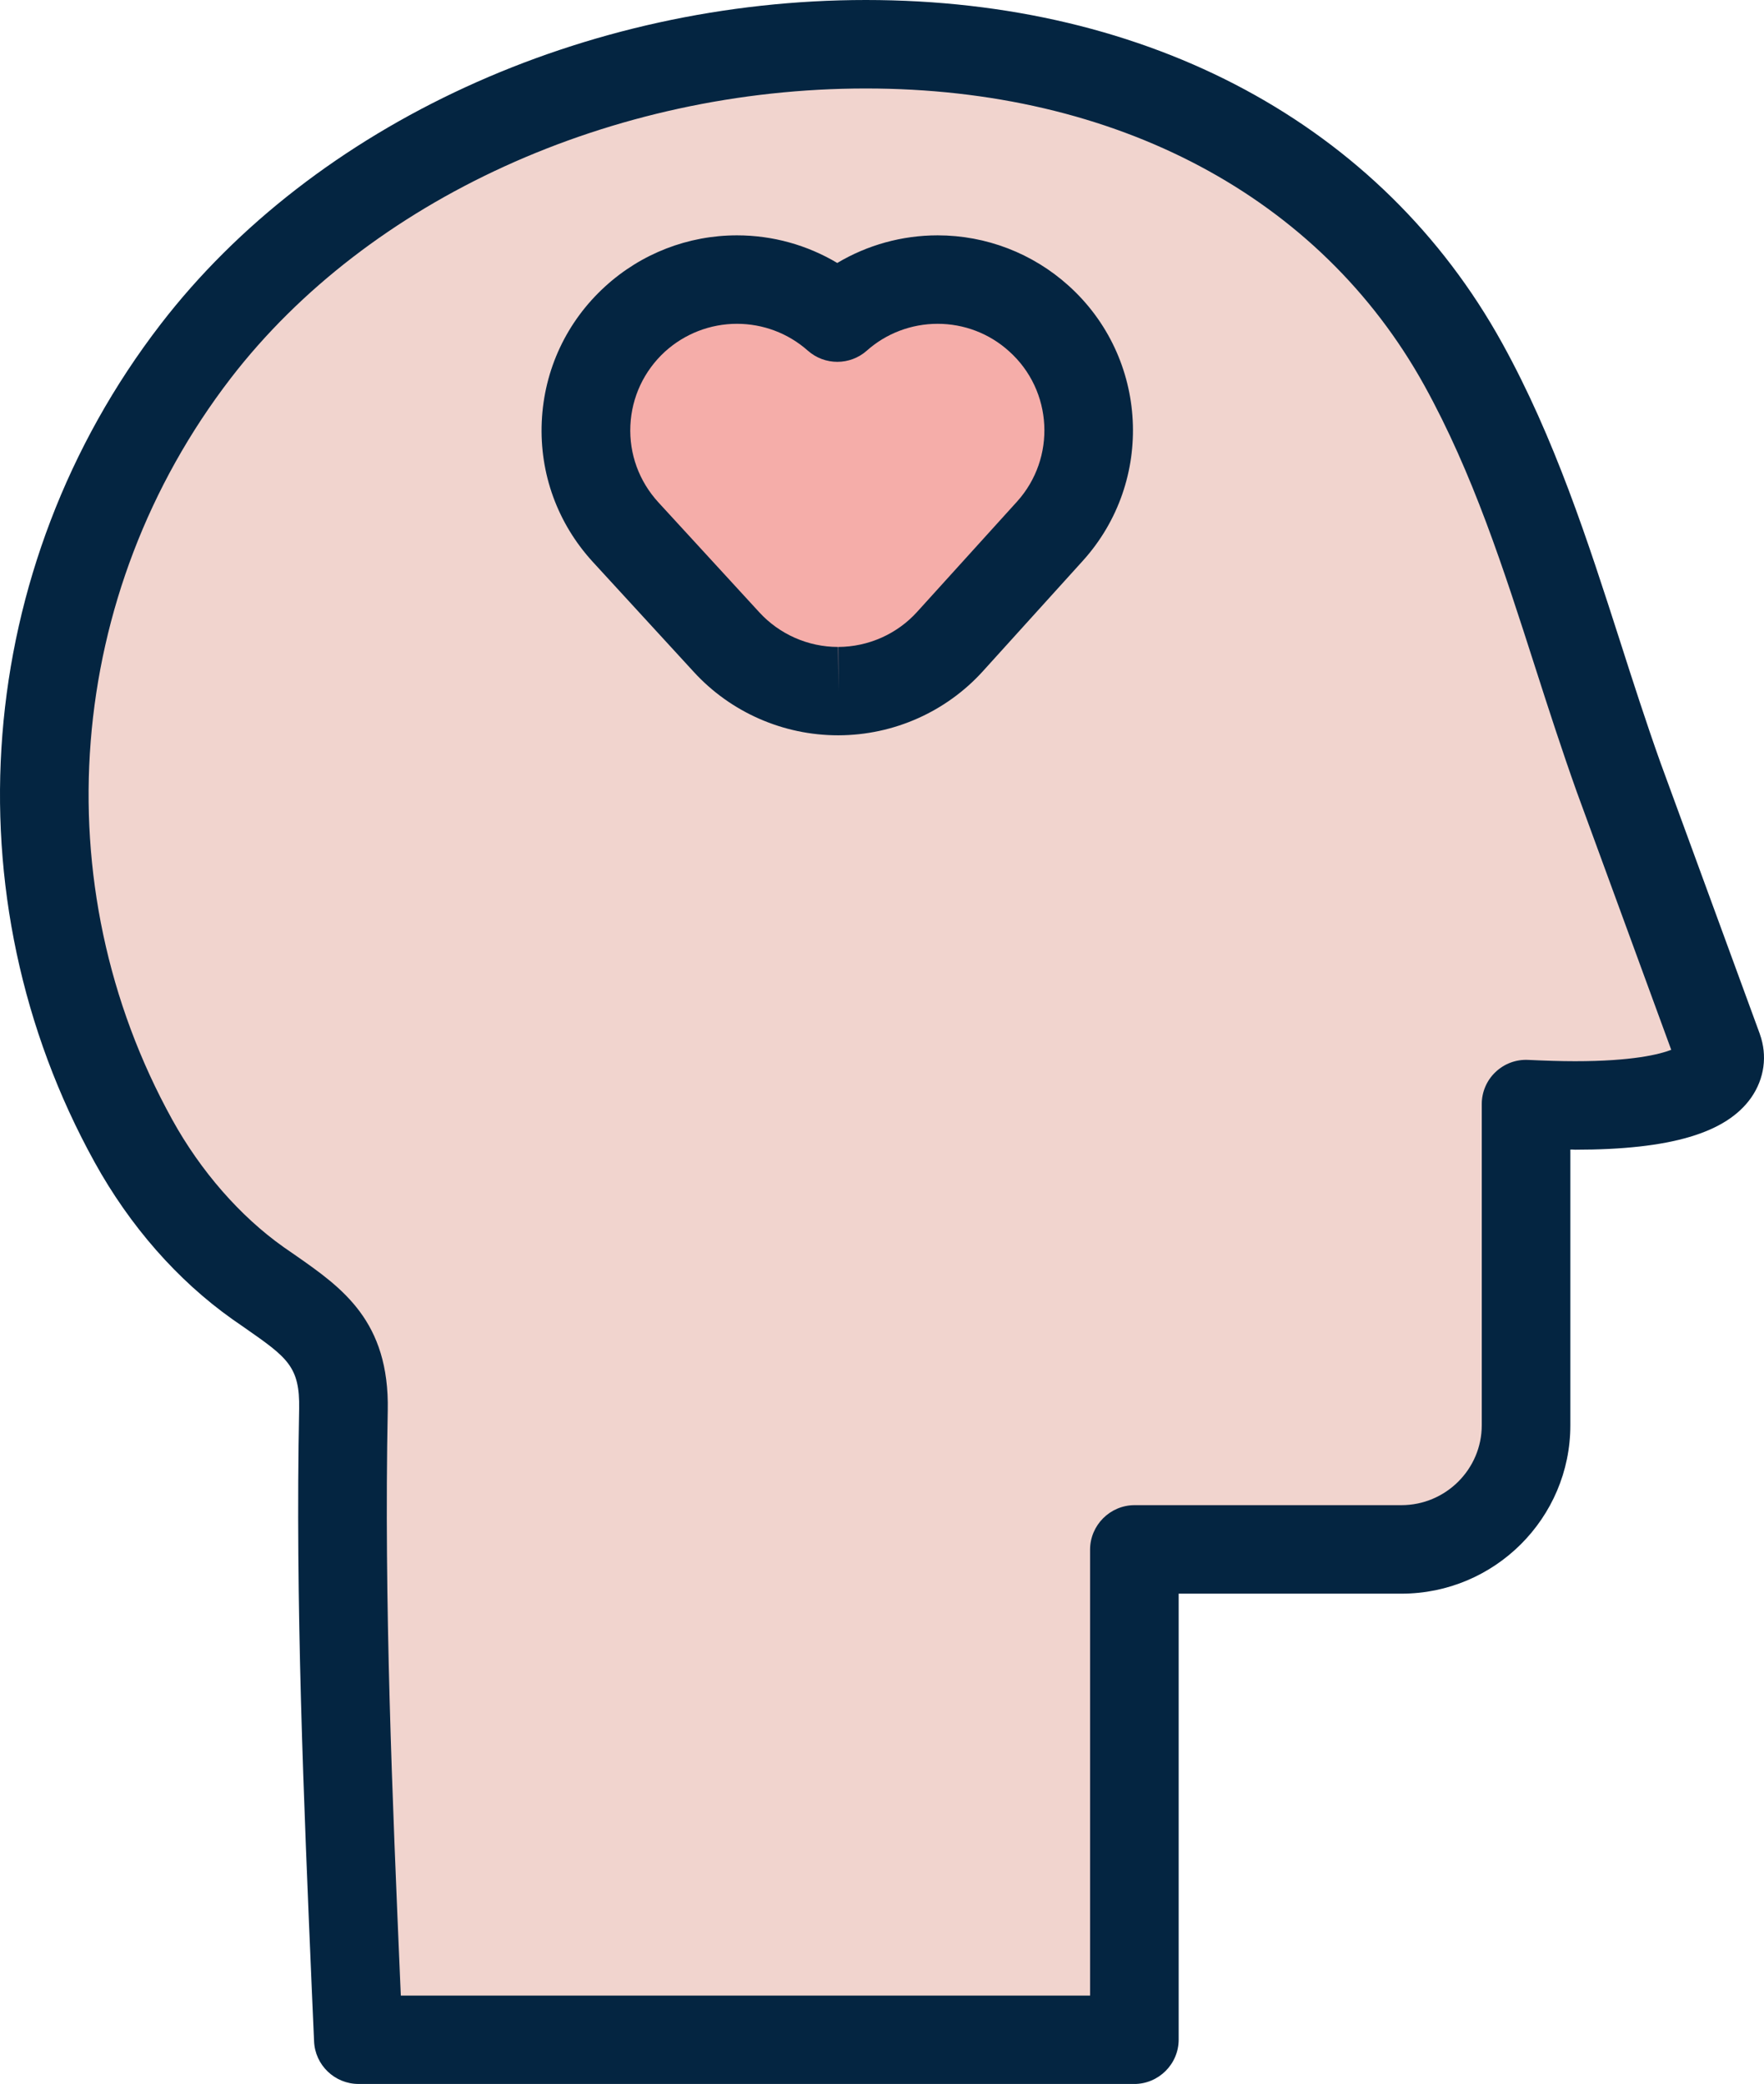
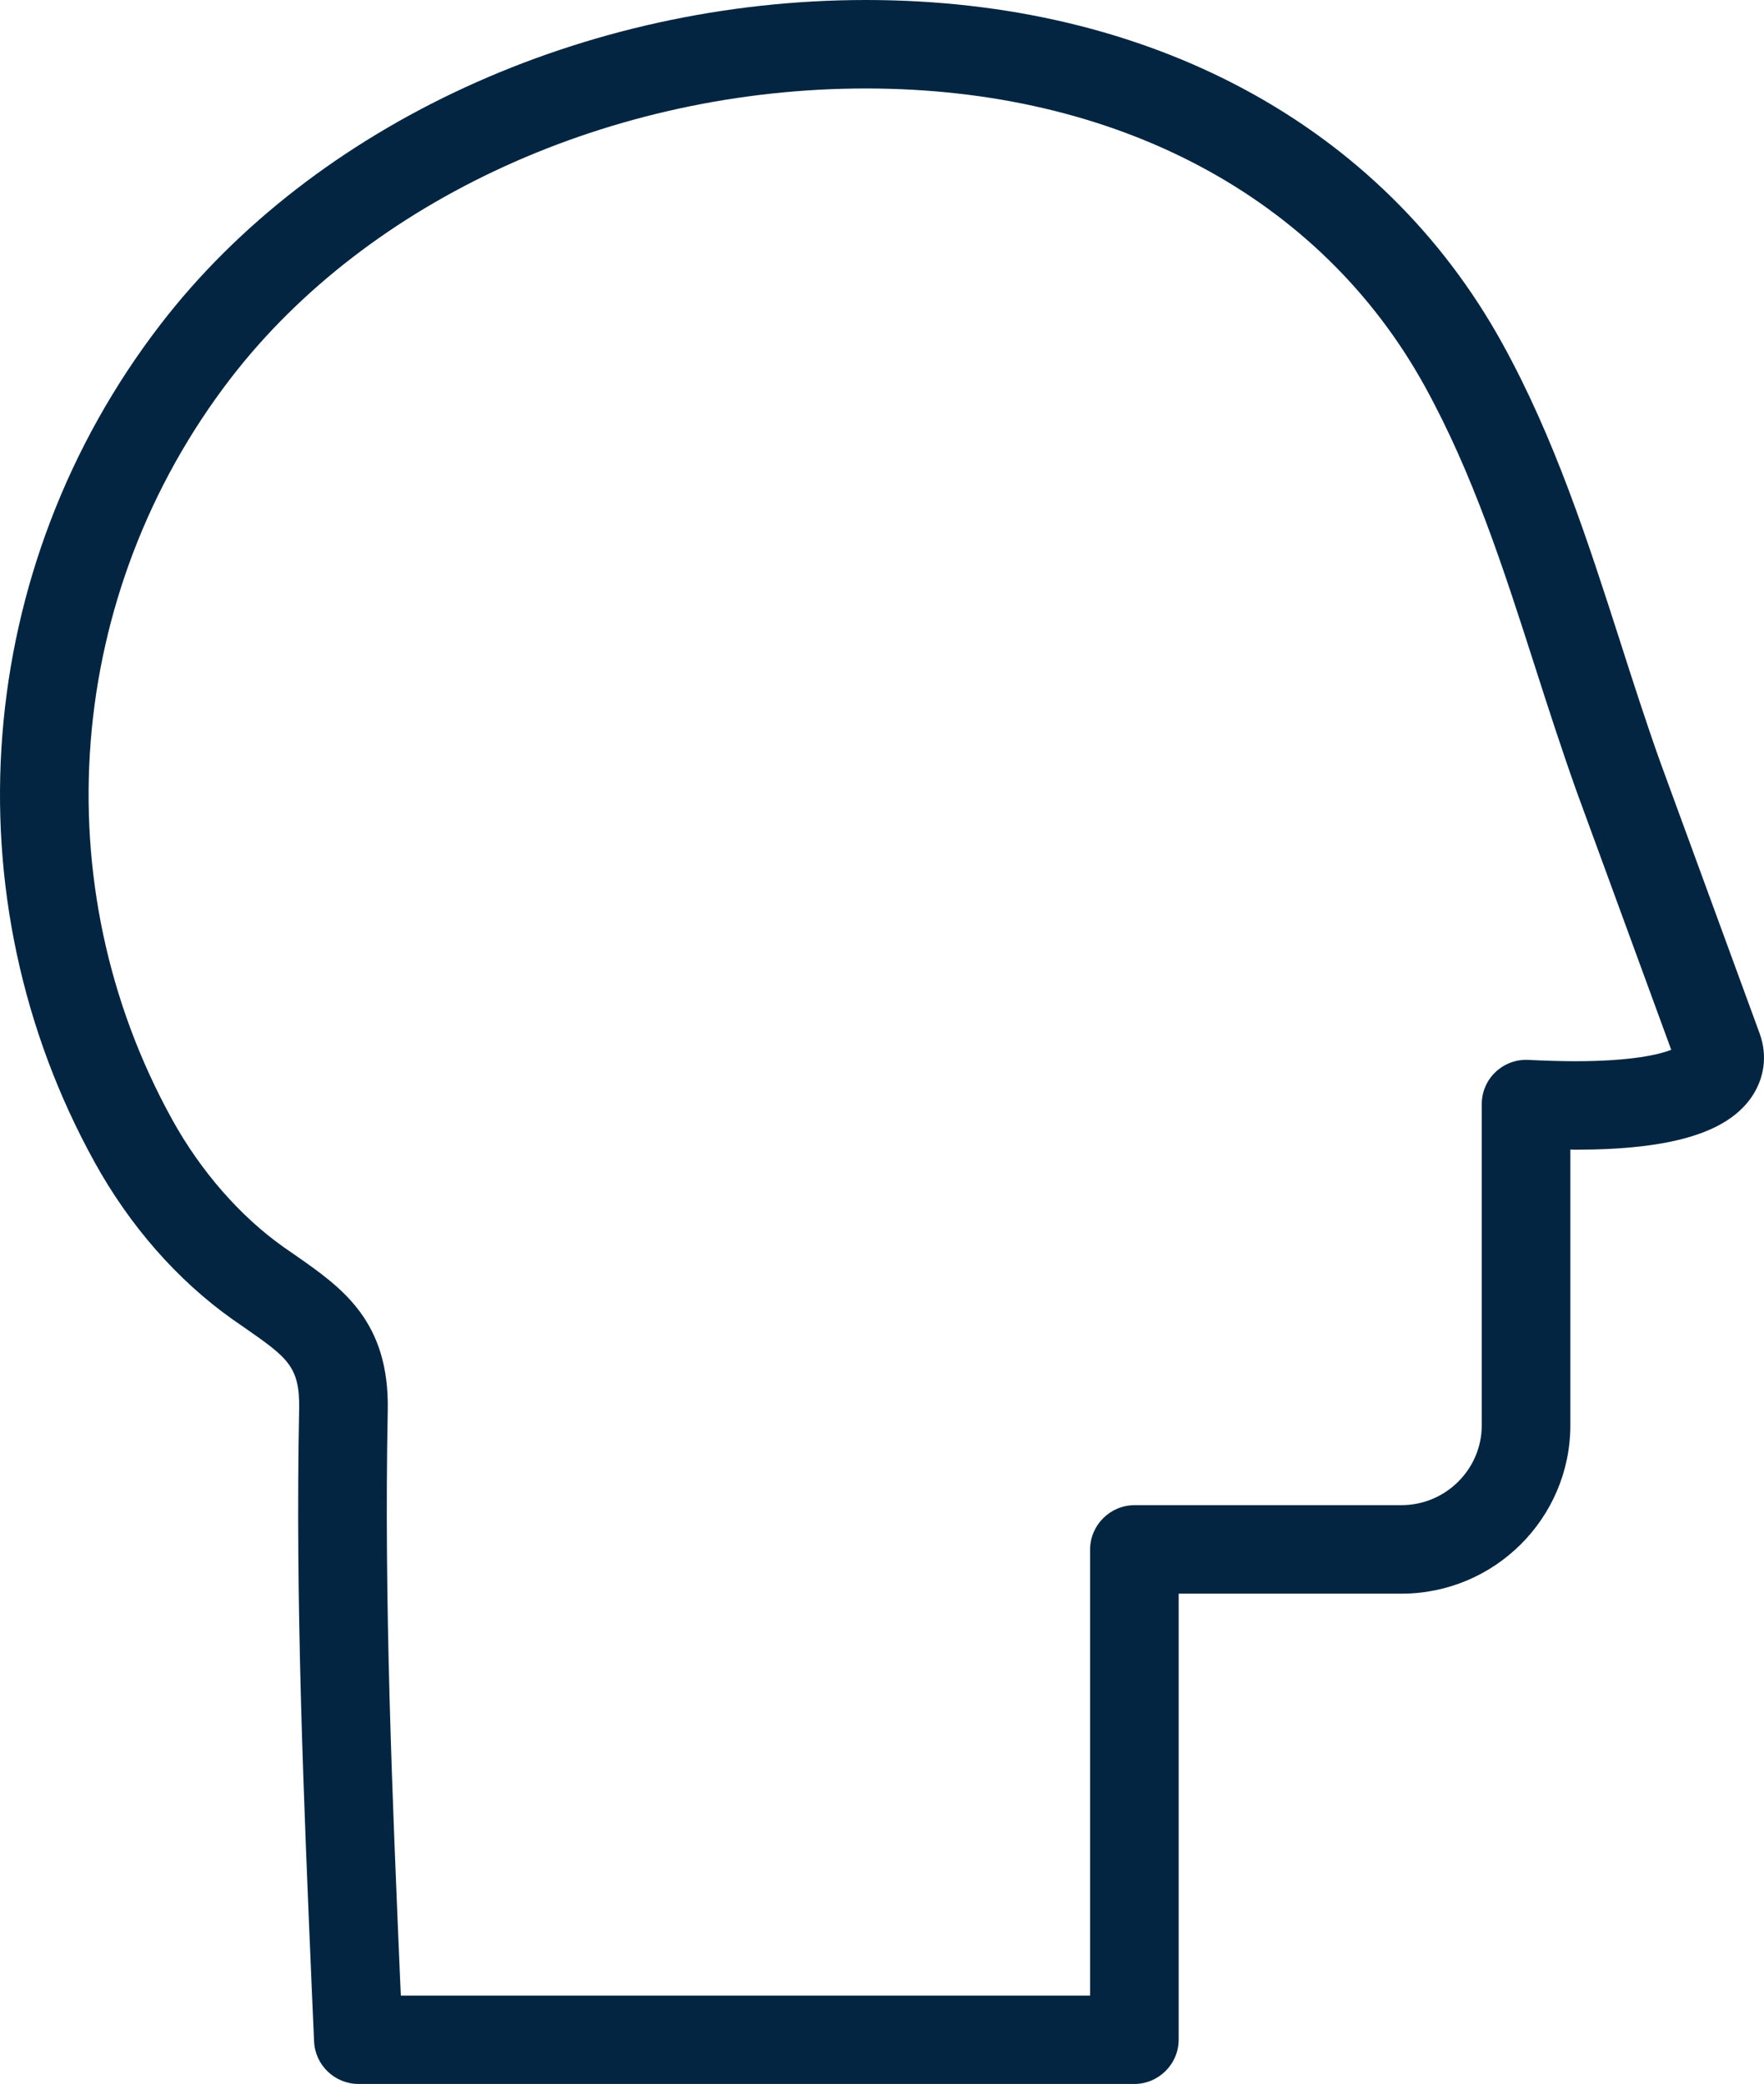
<svg xmlns="http://www.w3.org/2000/svg" id="Layer_1" data-name="Layer 1" viewBox="0 0 70.207 82.927">
  <defs>
    <style>
      .cls-1 {
        fill: #f5ada9;
      }

      .cls-2 {
        fill: #f1d4ce;
      }

      .cls-3 {
        fill: #042541;
      }
    </style>
  </defs>
-   <path class="cls-2" d="m68.375,41.719s-3.943-10.755-3.953-10.797c-1.974-5.5-3.339-11.281-6.188-16.427C48.25-3.552,19.49-1.219,7.792,13.979.844,23-.208,35.417,5.313,45.401c1.203,2.182,2.911,4.208,4.953,5.656,2.052,1.453,3.464,2.177,3.401,5.042-.167,8.323.24,16.719.594,25.063,0,.005.005.005.01.005h30.87c.005,0,.01,0,.01-.005v-19.495c0-.005,0-.01.005-.01h10.62c2.74,0,4.958-2.214,4.958-4.943v-12.781c8.927.458,7.651-2.156,7.641-2.214Z" />
  <path class="cls-3" d="m45.141,82.927H14.271c-.953,0-1.734-.755-1.771-1.698l-.089-2.021c-.323-7.589-.661-15.443-.505-23.146.031-1.688-.474-2.042-2.151-3.214-.167-.115-.339-.234-.51-.354-2.182-1.547-4.078-3.708-5.479-6.245C-2.083,35.667-1.052,22.573,6.391,12.906,12.521,4.943,23.276,0,34.464,0c11.292,0,20.521,4.974,25.318,13.646,2.094,3.786,3.417,7.891,4.693,11.859.51,1.594,1.042,3.245,1.604,4.823.057.151,3.953,10.792,3.953,10.792.005.01.01.021.01.031.307.854.182,1.771-.344,2.526-.99,1.411-3.214,2.073-7.01,2.073-.057-.005-.125-.005-.188-.005v10.969c0,3.698-3.016,6.703-6.724,6.703h-8.865v17.745c0,.974-.797,1.766-1.771,1.766Zm-29.188-3.516h27.432v-17.745c0-.974.797-1.771,1.771-1.771h10.62c1.76,0,3.198-1.427,3.198-3.182v-12.781c0-.479.198-.943.547-1.271.349-.333.818-.51,1.307-.484.661.031,1.286.052,1.859.052,2.271,0,3.354-.271,3.828-.453-1.75-4.786-3.745-10.224-3.76-10.266-.583-1.635-1.125-3.307-1.646-4.932-1.276-3.979-2.49-7.745-4.417-11.234-4.161-7.516-12.26-11.823-22.229-11.823-10.115,0-19.797,4.417-25.276,11.526-6.589,8.563-7.505,20.146-2.333,29.505,1.13,2.047,2.703,3.849,4.432,5.073.167.115.328.229.49.339,1.833,1.281,3.729,2.604,3.656,6.167-.151,7.599.182,15.391.505,22.927l.016.354Z" />
-   <path class="cls-1" d="m33.355,27.505c-1.688,0-3.302-.708-4.438-1.953l-4.021-4.38c-2.24-2.443-2.073-6.24.38-8.474,2.292-2.094,5.776-2.078,8.047-.063,2.266-2.005,5.724-2.031,8.026.036,2.464,2.219,2.656,6.01.432,8.469l-3.964,4.385c-1.135,1.25-2.75,1.969-4.448,1.979h-.016Z" />
-   <path class="cls-3" d="m33.37,29.26h-.016c-2.182,0-4.271-.917-5.74-2.521l-4.021-4.38c-1.401-1.531-2.125-3.51-2.031-5.583.094-2.068.99-3.979,2.521-5.375,1.438-1.313,3.302-2.036,5.25-2.036,1.417,0,2.792.385,3.99,1.099,1.198-.714,2.578-1.099,3.995-1.099,1.927,0,3.781.714,5.208,2,3.188,2.865,3.438,7.781.568,10.953l-3.969,4.385c-1.464,1.62-3.557,2.552-5.75,2.557h-.005Zm-4.036-16.375c-1.068,0-2.083.396-2.87,1.109-.833.766-1.323,1.807-1.375,2.938s.344,2.214,1.109,3.052l4.021,4.38c.802.875,1.943,1.38,3.135,1.38l.016,1.755-.005-1.755c1.198-.005,2.344-.516,3.141-1.401l3.969-4.38c1.568-1.734,1.432-4.422-.313-5.984-.781-.708-1.792-1.094-2.844-1.094-1.042,0-2.047.38-2.818,1.068-.672.594-1.677.594-2.349,0-.776-.688-1.776-1.068-2.818-1.068Z" />
</svg>